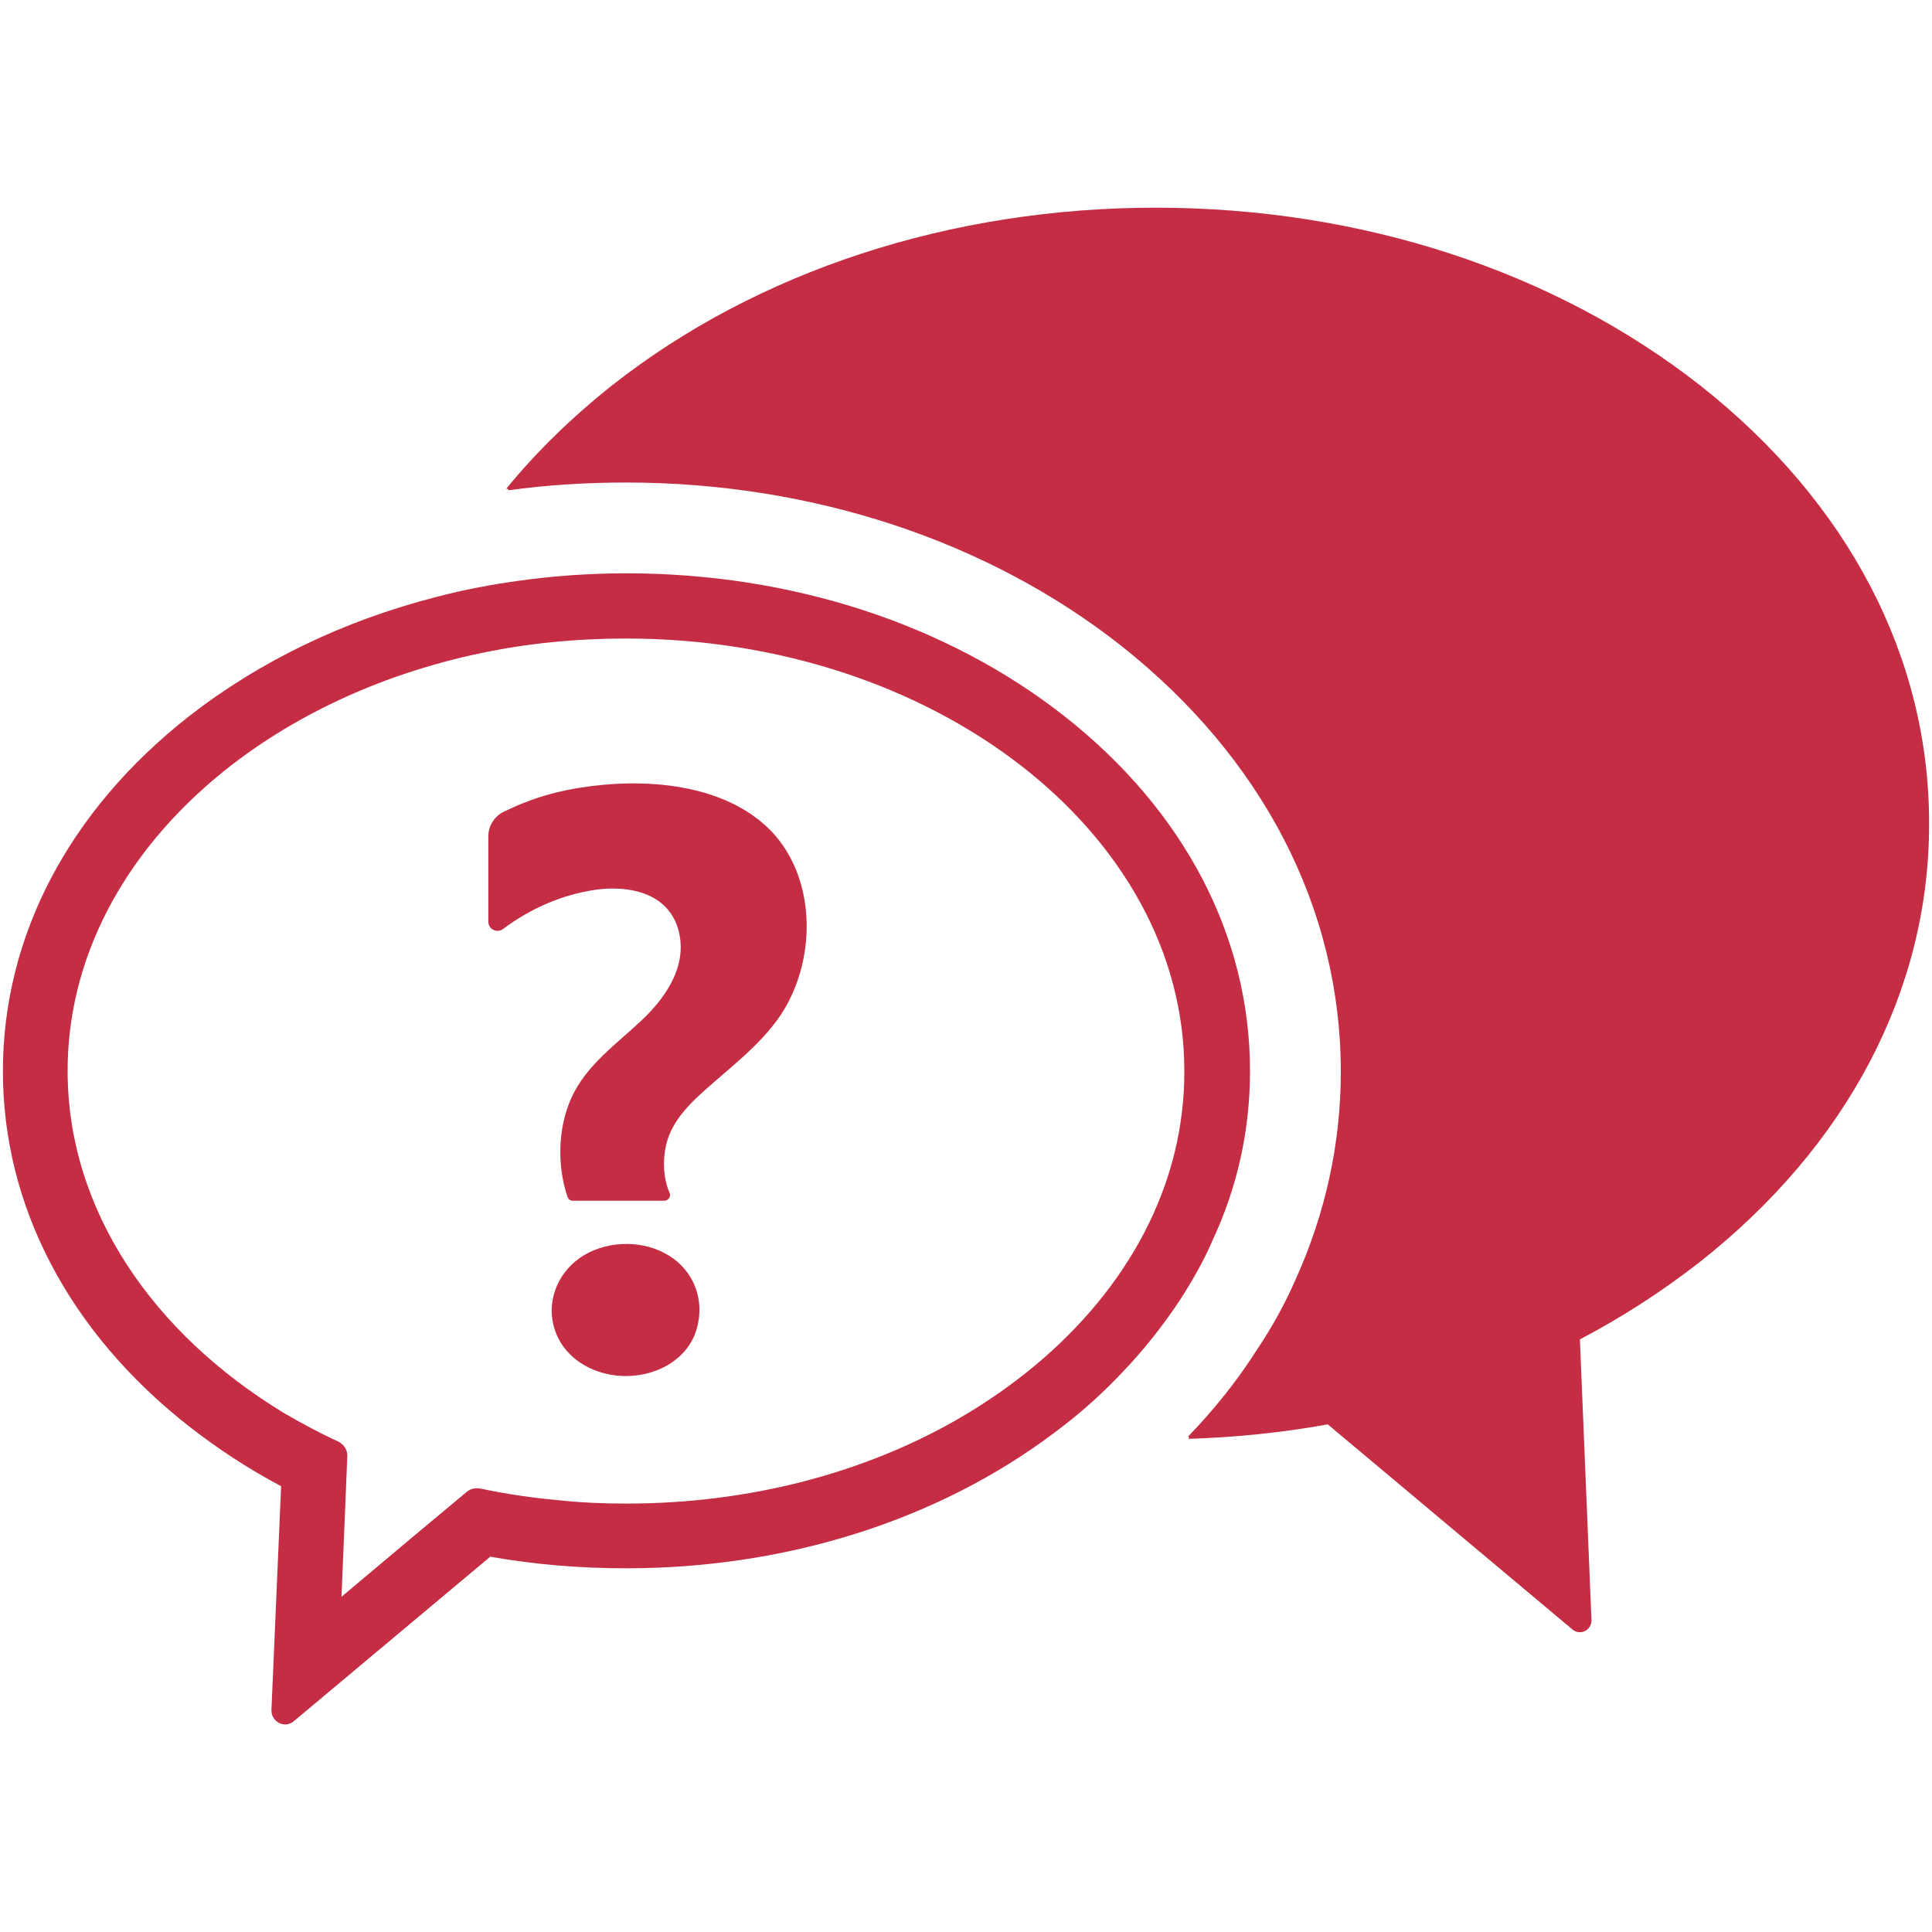
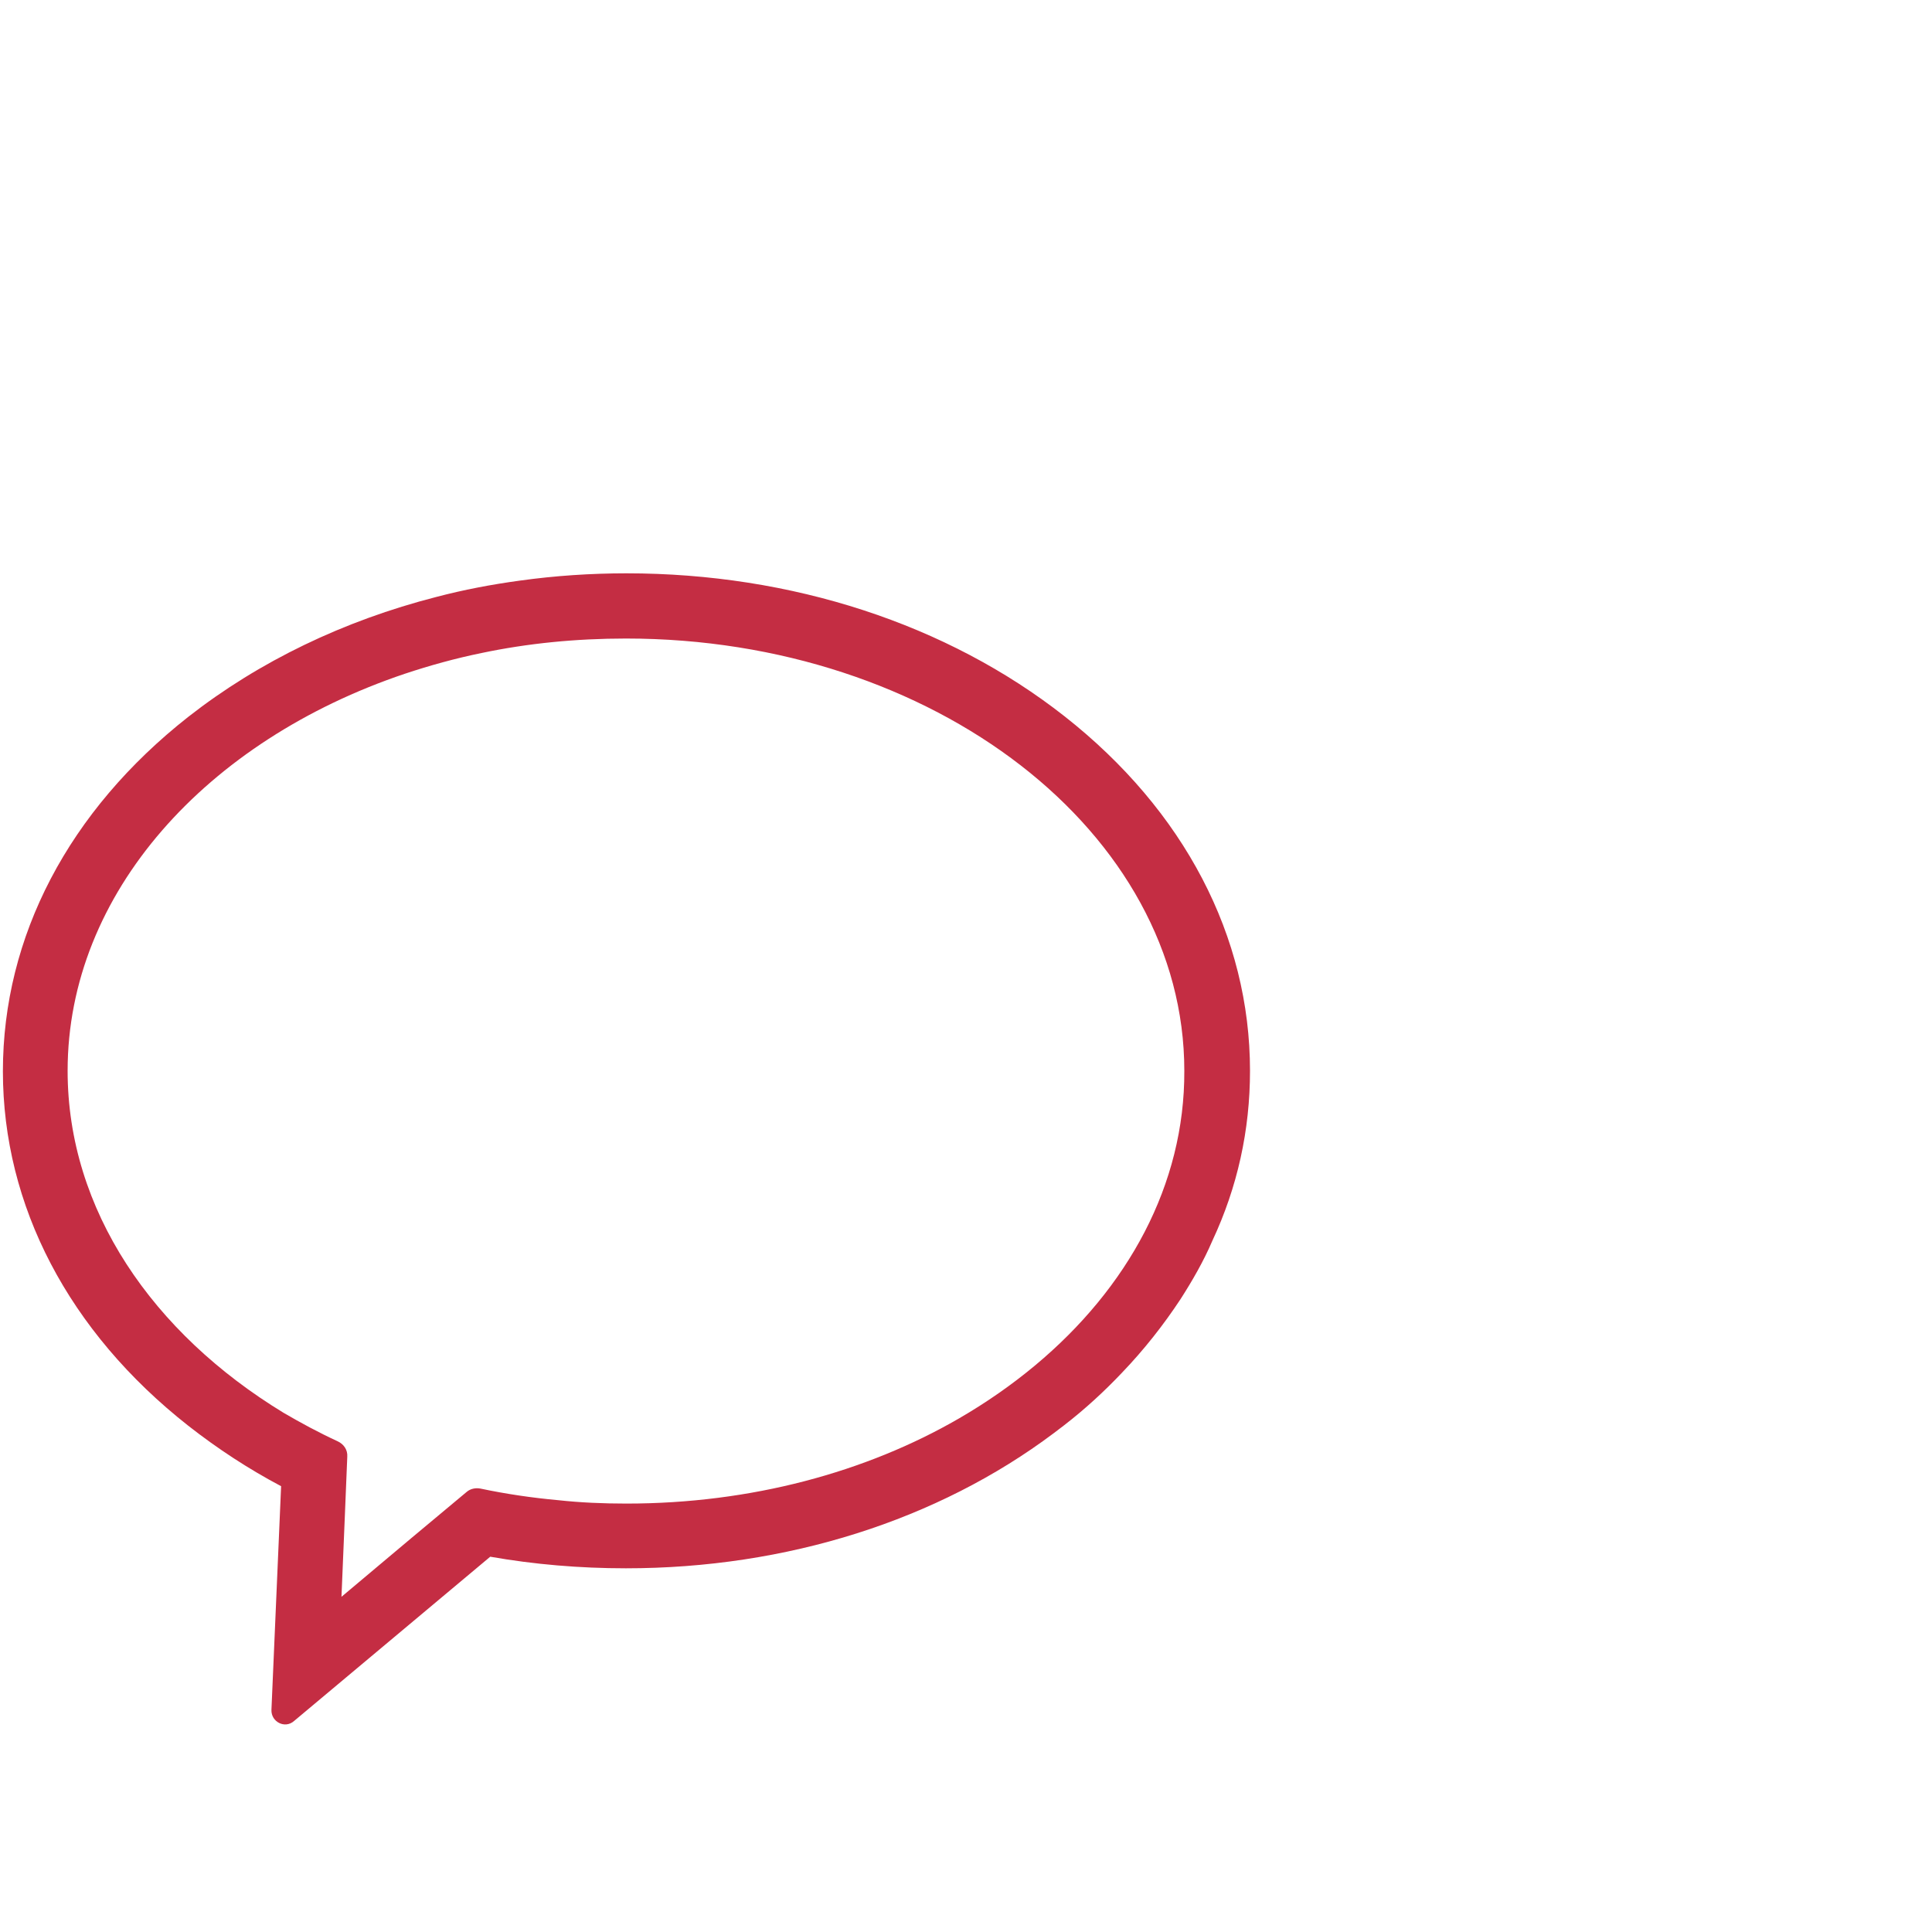
<svg xmlns="http://www.w3.org/2000/svg" version="1.1" id="svg2" x="0px" y="0px" viewBox="0 0 400 400" style="enable-background:new 0 0 400 400;" xml:space="preserve">
  <style type="text/css">
	.st0{fill:#C42D43;}
</style>
  <g>
-     <path class="st0" d="M352,79.8C321.8,56.1,281.8,43,239.3,43c-42.5,0-82.5,13.1-112.6,36.8c-8.3,6.6-15.6,13.7-21.9,21.4   c0.1,0,0.2,0,0.3,0l0.2,0.3c8-1.1,16.2-1.6,24.3-1.6c38.4,0,74.8,12,102.4,33.7c29.4,23.2,45.6,54.5,45.6,88.3   c0,14.9-3.2,29.4-9.4,43.1c-2.2,5-4.9,9.9-8,14.5c-4,6.3-8.8,12.3-14.2,17.9l0.2,0.3c0,0.1-0.1,0.1-0.2,0.2   c9.8-0.3,19.5-1.3,28.9-3h0l50.7,42.5c1.6,1.3,3.9,0.1,3.9-1.9l-2.4-58.2c8.8-4.6,17.1-10,24.8-16c30.6-24.1,47.5-56.3,47.5-90.6   C399.5,136.1,382.6,103.9,352,79.8z" />
    <path class="st0" d="M258.8,221.7c0-27.8-13.6-53.9-38.4-73.4c-24.3-19.1-56.5-29.6-90.7-29.6c-7.4,0-14.8,0.5-22,1.5   c-5.9,0.8-11.7,1.9-17.4,3.4c-19.1,4.9-36.6,13.3-51.3,24.8c-24.8,19.5-38.4,45.5-38.4,73.4c0,27.8,13.6,53.9,38.4,73.4   c6,4.7,12.4,8.9,19.2,12.5L56.2,354c-0.1,2.5,2.8,4,4.7,2.3l40.6-34c9.1,1.6,18.5,2.4,28.1,2.4c33.2,0,64.5-9.9,88.6-28   c0.7-0.5,1.4-1.1,2.1-1.6c4.4-3.4,8.4-7.1,12-10.9c4.6-4.8,8.6-9.9,12.1-15.2c2.5-3.9,4.8-7.9,6.6-12.1   C256.2,245.8,258.8,234,258.8,221.7z M214.3,282.7c-4.8,4-10.1,7.7-15.8,11c-19.2,11.1-43,17.6-68.8,17.6c-4.8,0-9.5-0.2-14.1-0.7   c-5.5-0.5-10.9-1.3-16.1-2.4c-1-0.2-2.1,0-2.9,0.7l-11.5,9.6l-14.4,12.1l0.7-16.8l0.5-12.2c0.1-1.4-0.7-2.6-2-3.2   c-3.9-1.8-7.6-3.8-11.2-5.9C31.6,276,14,250.5,14,221.7c0-36.8,28.8-68.4,69.8-82.2c5.1-1.7,10.5-3.2,15.9-4.3c9.5-2,19.5-3,29.9-3   c63.8,0,115.6,40.2,115.6,89.5C245.3,245.3,233.5,266.7,214.3,282.7z" />
-     <path class="st0" d="M137.5,259.4c-5.3-2.8-12.5-2.4-17.4,1c-4.9,3.4-7.2,9.6-5.1,15.3c2.2,6,8.4,9.2,14.6,9.2   c6.7,0,13.5-3.8,14.9-10.8C145.8,268.1,143,262.2,137.5,259.4z" />
-     <path class="st0" d="M120,163.1c-3.7,0.6-7.3,1.5-10.7,2.8c-1.7,0.6-3.4,1.4-5.1,2.2l0,0c-1.9,1-3.1,2.9-3.1,5.1v17.6   c0,1.6,1.8,2.5,3.1,1.5c5.6-4.2,12.2-7.1,19.2-8.1c6.6-0.9,14.5,0.5,16.9,7.8c2.3,7.3-2,14-7.1,18.9c-5.4,5.2-11.7,9.4-14.9,16.4   c-2.8,6.2-3,14-0.8,20.5c0.2,0.5,0.6,0.8,1.1,0.8h18.9c0.9,0,1.5-0.9,1.1-1.7c-1.3-3-1.4-6.7-0.7-9.8c0.9-3.9,3.4-7,6.2-9.7   c5.9-5.6,12.8-10.3,17.5-17.2c7.4-11.1,7.6-28-1.8-38C150,162,133.1,161,120,163.1z" />
  </g>
</svg>